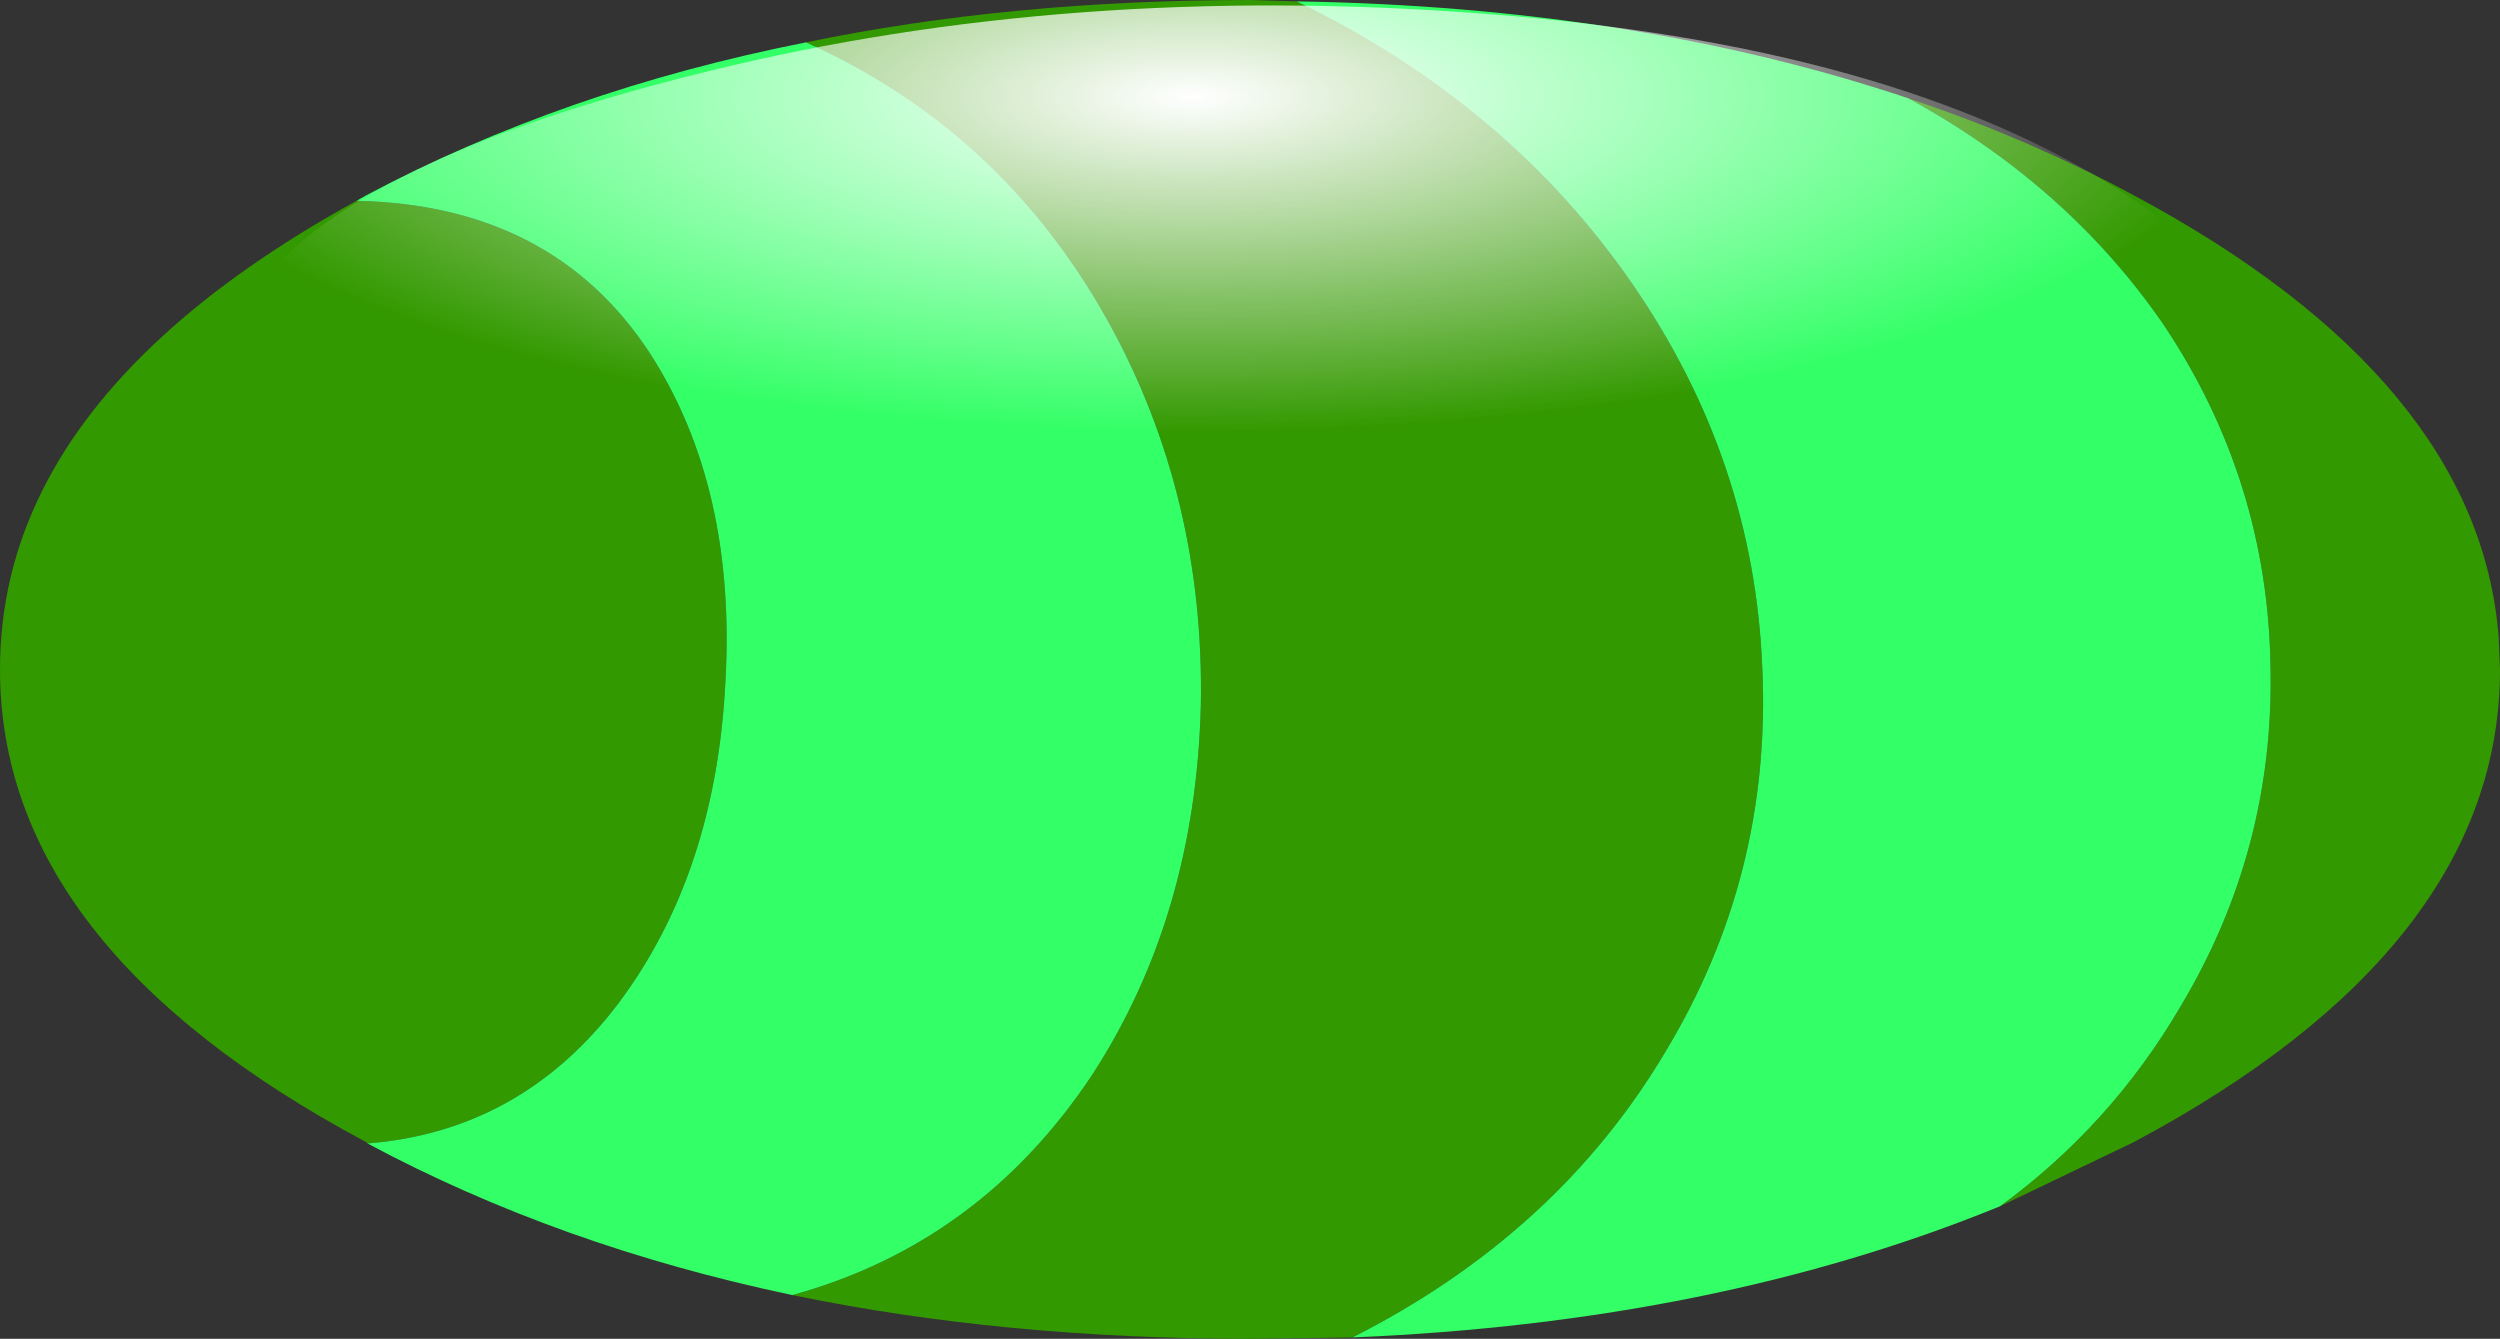
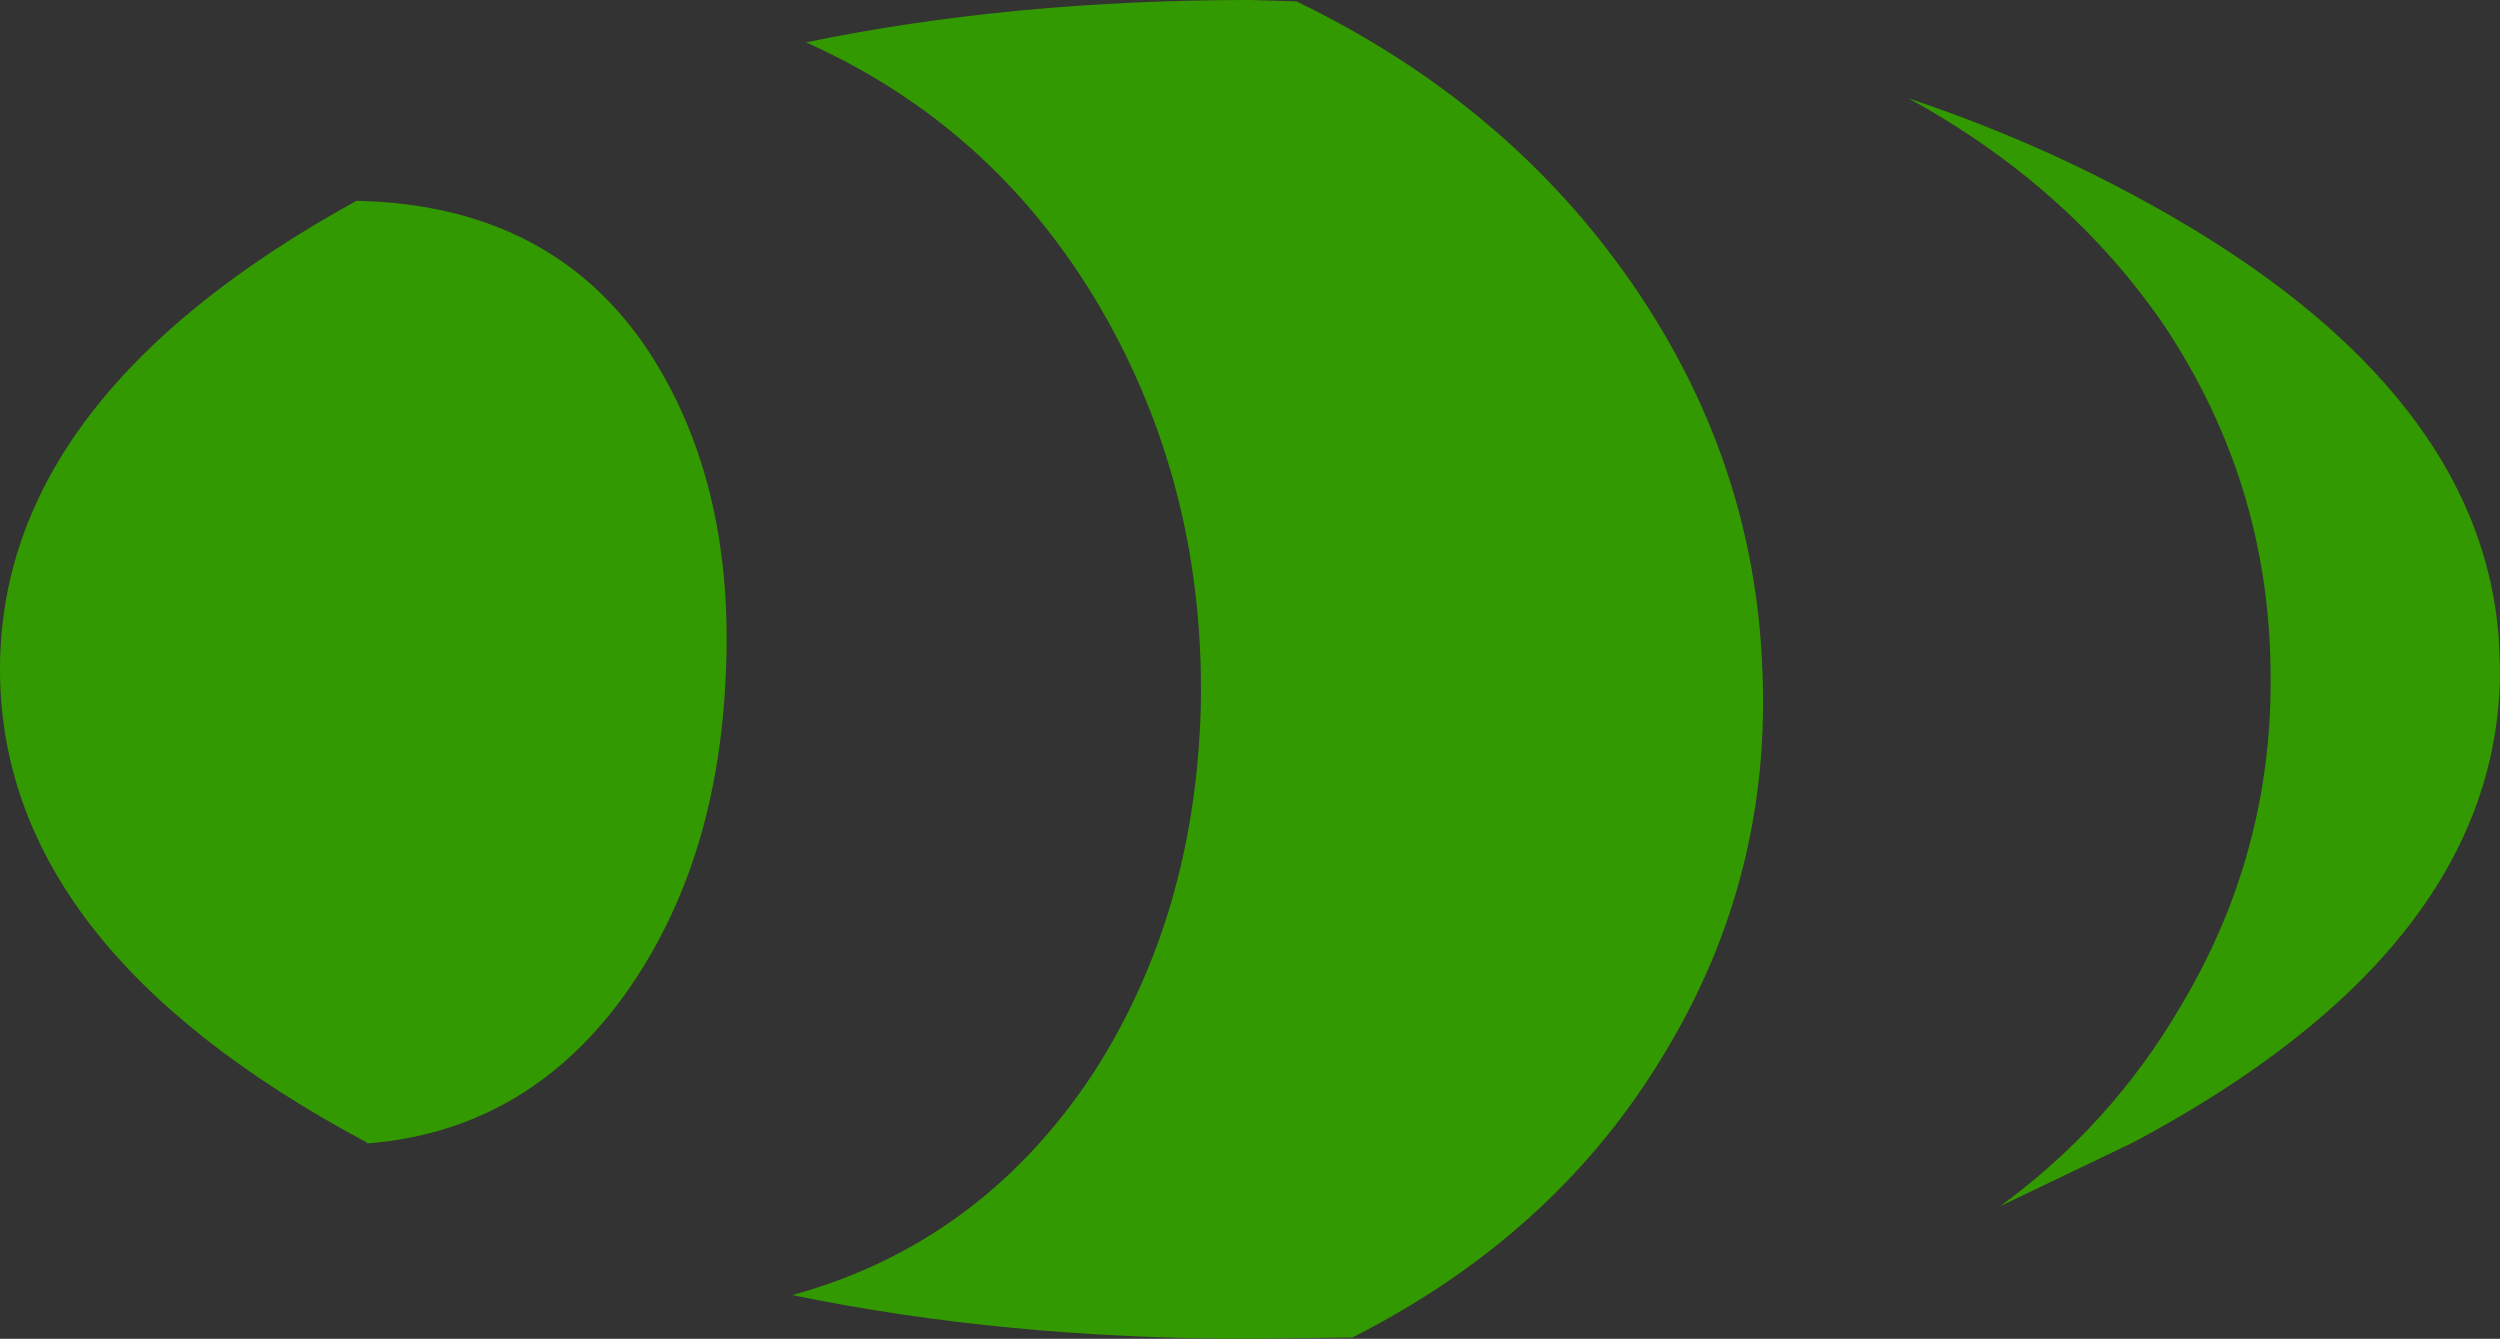
<svg xmlns="http://www.w3.org/2000/svg" height="49.0px" width="91.5px">
  <rect width="100%" height="100%" fill="#333333" stroke="none" />
  <g transform="matrix(1.0, 0.0, 0.0, 1.0, 45.75, 24.5)">
    <path d="M-16.25 -22.95 Q-8.75 -24.5 0.0 -24.5 L1.7 -24.45 Q9.45 -20.7 14.0 -14.1 18.45 -7.65 18.75 -0.05 19.1 7.55 15.2 14.0 11.25 20.65 3.75 24.45 L0.0 24.5 Q-9.0 24.5 -16.75 22.9 -9.85 21.0 -5.75 14.8 -2.0 9.0 -1.8 1.35 -1.65 -6.35 -5.2 -12.75 -9.1 -19.75 -16.25 -22.95 M24.1 -20.9 Q28.45 -19.45 32.35 -17.35 44.95 -10.6 45.7 -1.2 L45.75 0.0 Q45.75 10.15 32.35 17.3 L27.45 19.65 Q31.5 16.7 34.05 12.35 37.5 6.6 37.35 -0.1 37.25 -6.9 33.45 -12.6 29.95 -17.7 24.1 -20.9 M-32.3 17.35 L-32.35 17.3 Q-45.75 10.15 -45.75 0.0 -45.75 -3.45 -44.2 -6.55 -41.25 -12.45 -32.7 -17.15 -25.5 -17.0 -21.95 -11.55 -18.8 -6.65 -19.2 0.45 -19.55 7.45 -23.1 12.2 -26.65 16.9 -32.3 17.35" fill="#339900" fill-rule="evenodd" stroke="none" />
-     <path d="M1.7 -24.45 Q14.1 -24.25 24.1 -20.9 29.95 -17.7 33.45 -12.6 37.25 -6.9 37.35 -0.1 37.5 6.6 34.05 12.35 31.5 16.7 27.45 19.65 17.05 23.9 3.75 24.45 11.25 20.65 15.2 14.0 19.1 7.55 18.75 -0.05 18.45 -7.65 14.0 -14.1 9.45 -20.7 1.7 -24.45 M-16.75 22.9 Q-25.3 21.1 -32.3 17.35 -26.65 16.9 -23.1 12.2 -19.55 7.45 -19.2 0.45 -18.8 -6.65 -21.95 -11.55 -25.5 -17.0 -32.7 -17.15 L-32.35 -17.35 Q-25.1 -21.2 -16.25 -22.95 -9.1 -19.75 -5.2 -12.75 -1.65 -6.35 -1.8 1.35 -2.0 9.0 -5.75 14.8 -9.85 21.0 -16.75 22.9" fill="#33ff66" fill-rule="evenodd" stroke="none" />
-     <path d="M-19.8 -21.9 Q-6.6 -25.15 8.55 -24.0 23.6 -22.85 31.95 -17.45 40.15 -12.1 36.65 -7.1 33.15 -2.15 20.2 -0.1 L-8.05 0.75 Q-23.05 -0.4 -31.5 -4.55 -40.1 -8.7 -36.6 -13.65 -33.1 -18.65 -19.8 -21.9" fill="url(#gradient0)" fill-rule="evenodd" stroke="none" />
  </g>
  <defs>
    <radialGradient cx="0" cy="0" gradientTransform="matrix(0.047, 0.0, 0.0, 0.015, -2.1, -20.95)" gradientUnits="userSpaceOnUse" id="gradient0" r="819.2" spreadMethod="pad">
      <stop offset="0.0" stop-color="#ffffff" />
      <stop offset="1.0" stop-color="#ffffff" stop-opacity="0.0" />
    </radialGradient>
  </defs>
</svg>